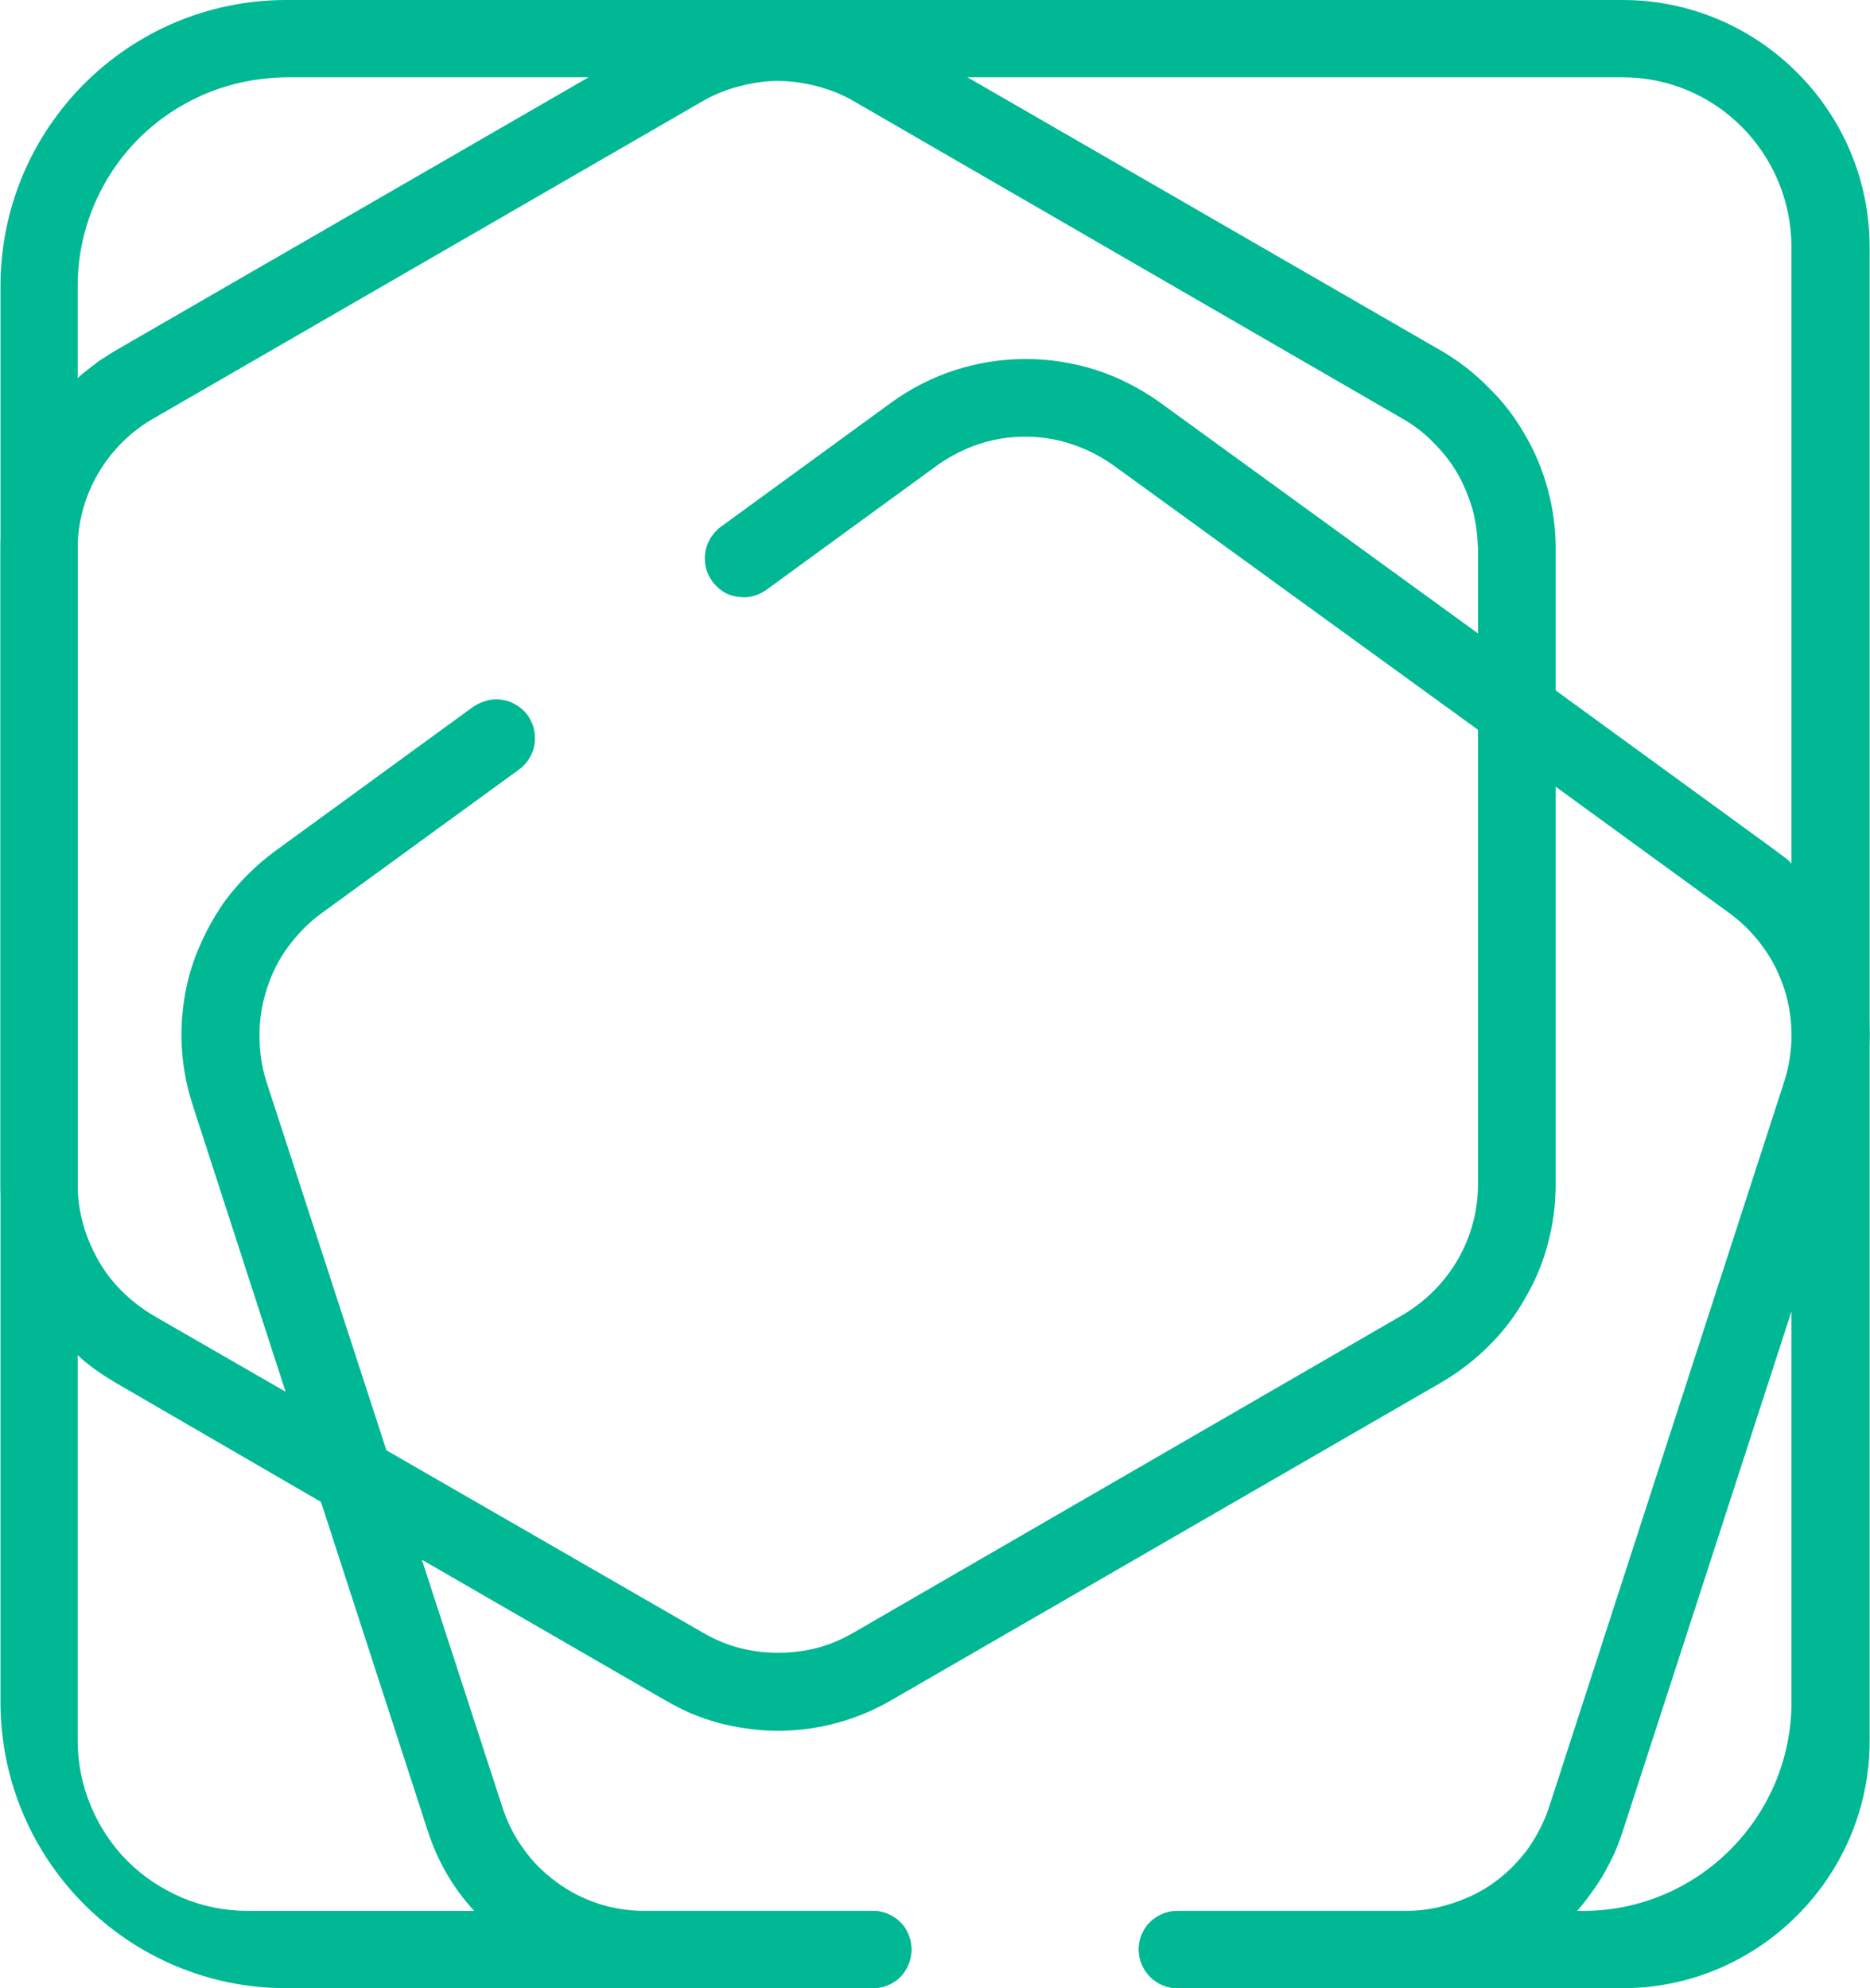
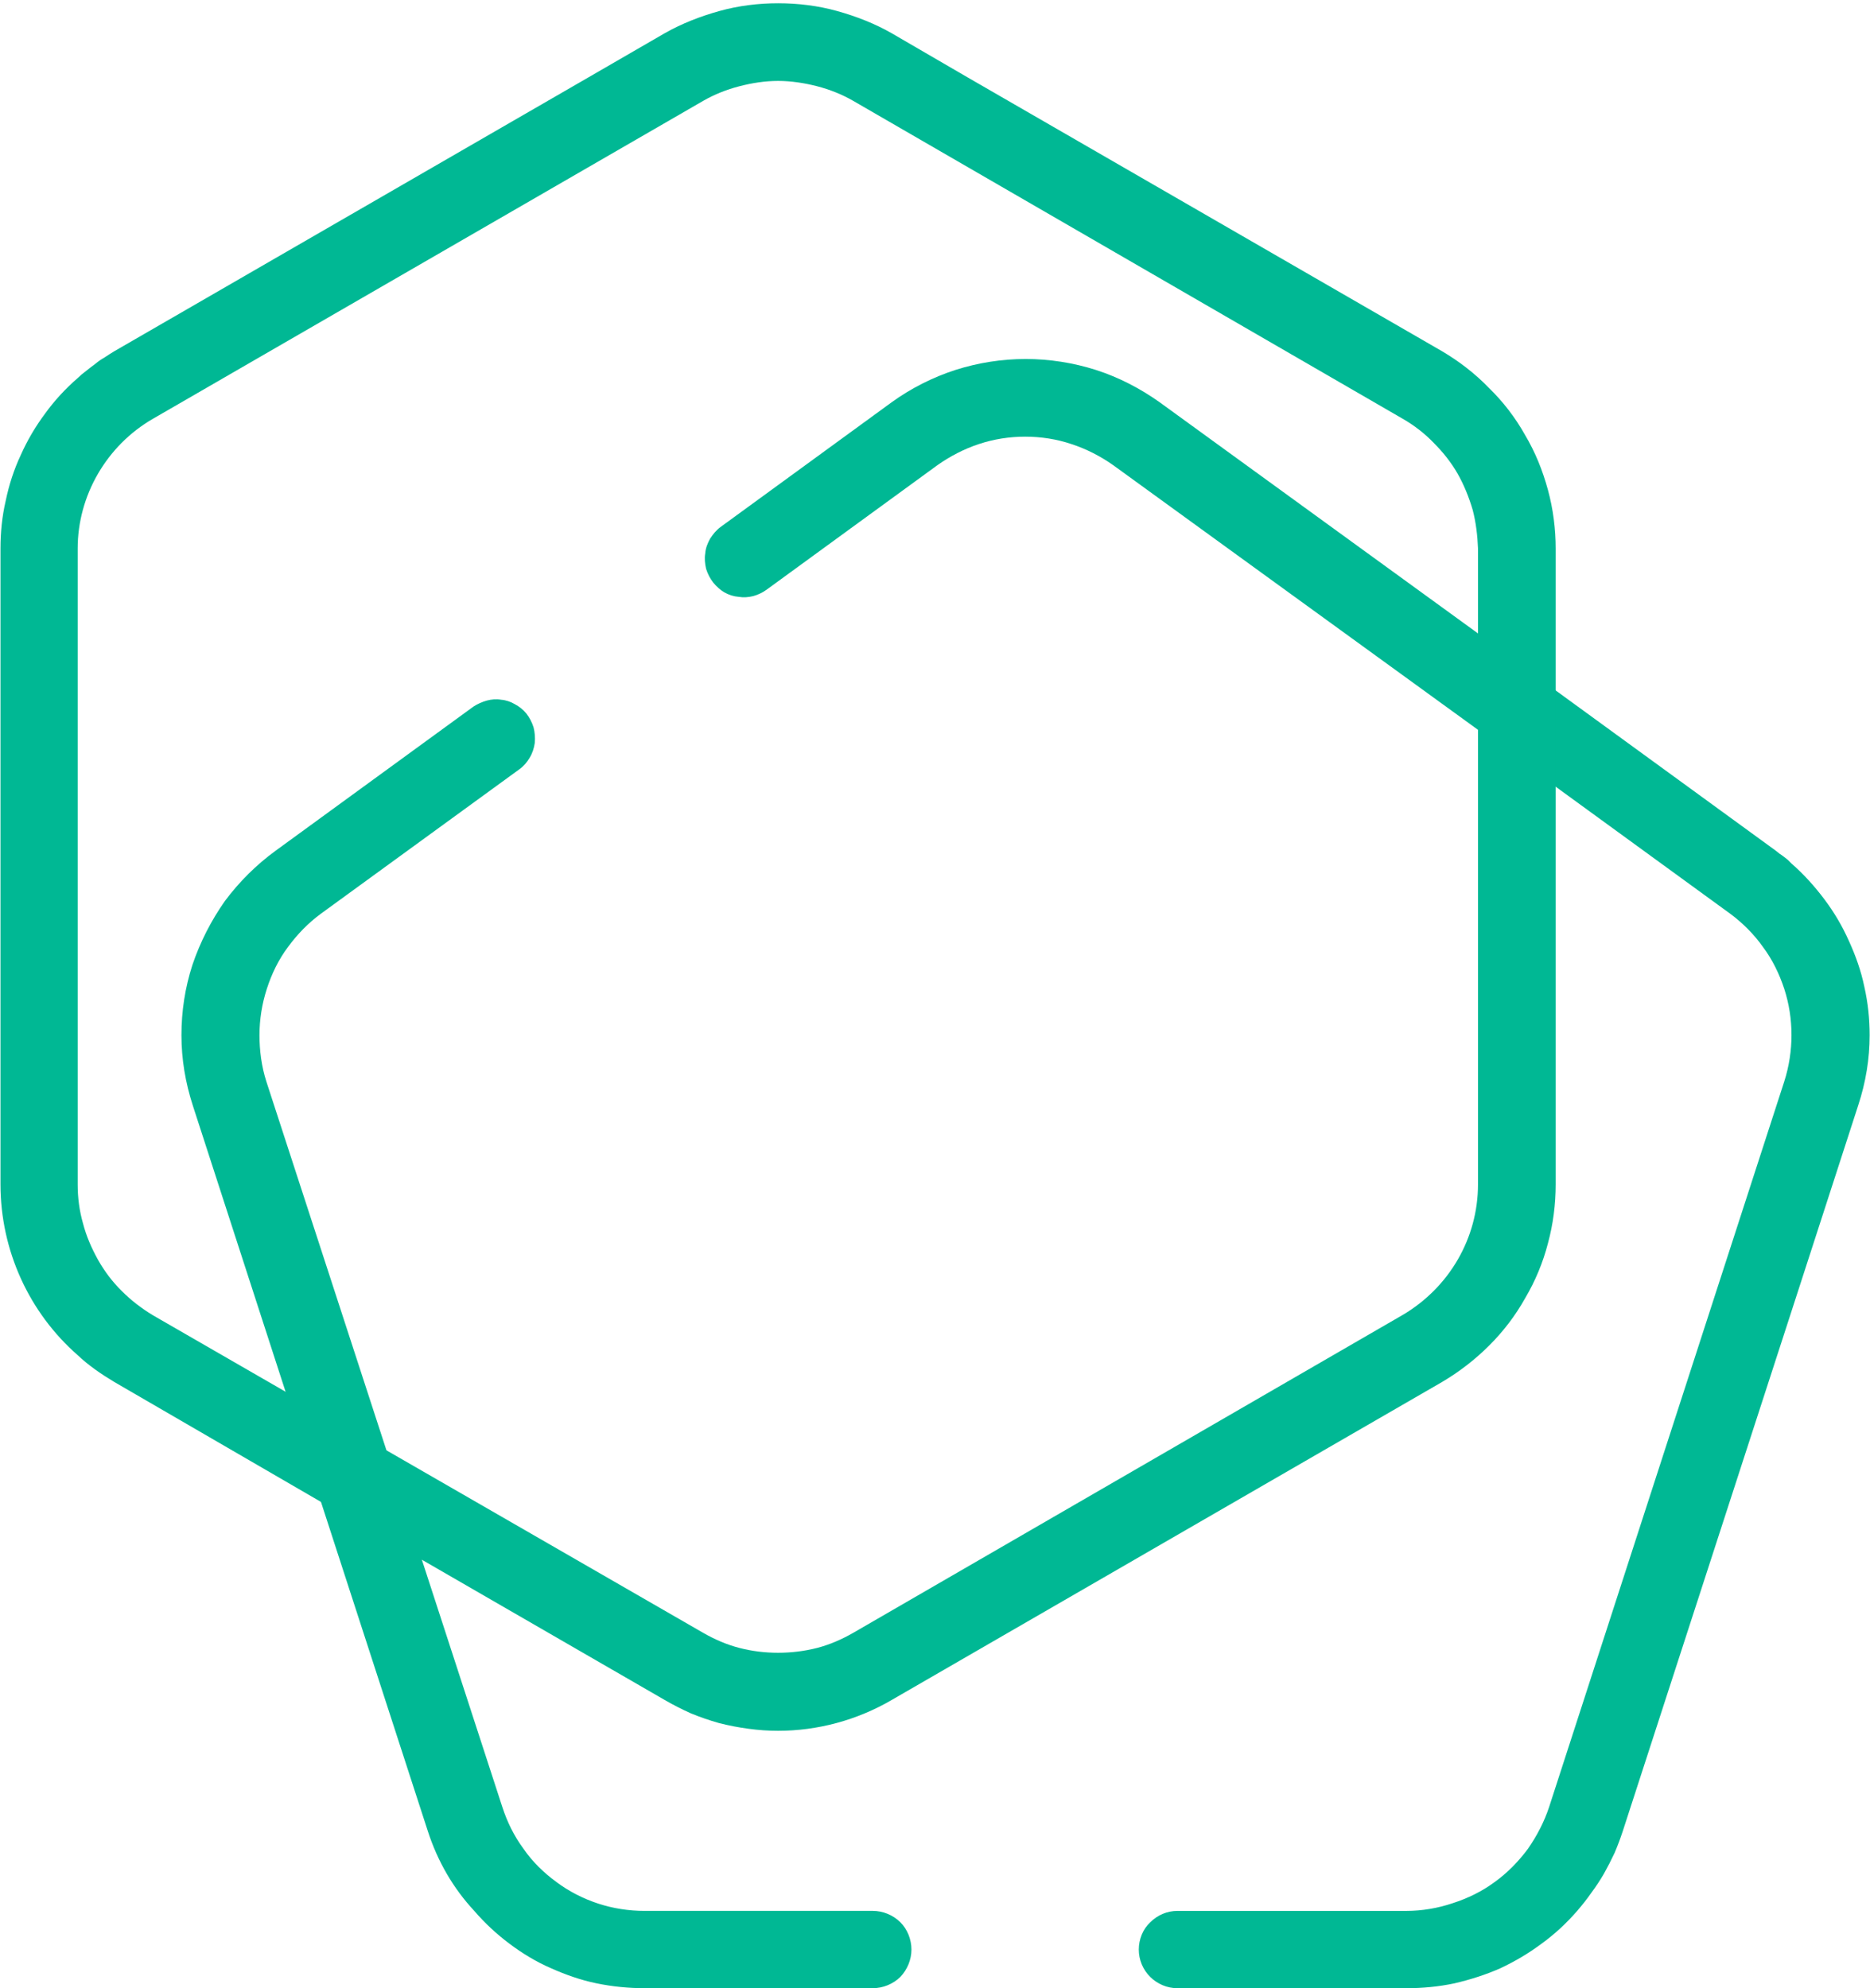
<svg xmlns="http://www.w3.org/2000/svg" version="1.2" viewBox="0 0 1548 1646" width="1548" height="1646">
  <title>GHRS_BIG</title>
  <style>
		.s0 { fill: #00b894 } 
	</style>
  <path fill-rule="evenodd" class="s0" d="m415.8 1495.9l-66.7-205-29.2-90.2-99.4-305.3c-4-12.5-5.7-25.6-5.7-38.4q0-19.5 6.1-38.4c4-12.4 9.7-24.2 17.5-34.6 7.7-10.5 16.8-19.9 27.3-27.6l164.2-119.5c3.4-2.4 6.4-5.8 8.5-9.5 2.3-3.7 3.7-8 4.3-12.4 0.4-4.4 0-8.8-1-12.8-1.3-4.1-3.3-8.1-6-11.5-2.7-3.3-5.8-5.7-9.5-7.7-3.3-2-7.4-3.4-11.4-3.7-4-0.7-8.1-0.3-11.8 0.7q-6 1.7-11.1 5l-163.6 119.2c-16.2 11.8-30.3 25.9-42.1 41.7-11.4 16.2-20.5 34-26.9 52.9-6.1 18.8-9.1 38.3-9.1 58.2 0 19.9 3.3 39.4 9.4 58.2l76.8 237 29.3 91.2 88.5 272.7c8.1 24.9 20.9 47.1 38.4 65.9q13.1 15.2 29.3 27.3c10.4 7.8 21.8 14.8 34.3 20.2 12.1 5.4 24.6 9.8 37.7 12.5 13.1 2.7 26.6 4 39.7 4h188.9c8.4 0 16.8-3.4 22.9-9.4 5.7-6.1 9.1-14.2 9.1-22.6 0-8.4-3.4-16.8-9.1-22.5-6.1-6.1-14.5-9.5-22.9-9.5h-188.9q-19.8 0-38.3-6c-12.5-4.1-24.3-10.1-34.7-17.9-10.5-7.7-19.9-16.8-27.3-27.6-7.7-10.4-13.5-22.2-17.5-34.6zm1067.2-781q-1.3-1.3-3-3-1.7-1.3-3.4-2.7-1.7-1.3-3.3-2.3-1.7-1.4-3.4-2.7l-182.1-132.6-64.3-47.2-263.7-191.5c-16.1-11.4-33.6-20.5-52.5-26.6-18.8-6-38.7-9.1-58.2-9.1-19.9 0-39.4 3.1-58.3 9.1-18.8 6.1-36.7 15.2-52.5 26.6l-141.7 103.3c-3.7 2.7-6.4 6.1-8.8 9.8-2 3.7-3.7 7.7-4 12.1-0.7 4.1-0.3 8.4 0.7 12.8 1.3 4.1 3.3 8.1 6 11.5q4.1 5 9.1 8c3.7 2.1 7.8 3.4 11.8 3.7 4 0.7 8.1 0.4 12.1-0.6 3.7-1 7.4-2.7 10.8-5.1l141.7-103.3c10.5-7.4 22.2-13.5 34.4-17.5q18.5-6.1 38.3-6.1c12.8 0 26 2 38.1 6.1 12.4 4 24.2 10.1 34.7 17.5l302 219.1 64.3 47.1 144.4 105.1c10.4 7.7 19.8 17.1 27.2 27.6 7.8 10.4 13.5 22.2 17.6 34.6q6 18.5 6 38.4c0 12.8-2 25.9-6 38.4l-194.6 600.5c-4.1 12.4-10.1 23.9-17.5 34.6-7.8 10.5-16.9 19.9-27.6 27.6-10.5 7.8-22.3 13.5-34.7 17.5-12.1 4.1-25.3 6.4-38.4 6.4h-189.5c-8.5 0-16.5 3.4-22.6 9.5-6.1 5.7-9.4 14.1-9.4 22.5 0 8.4 3.3 16.5 9.4 22.6 6.1 6 14.1 9.4 22.6 9.4h189.5c13.5 0 26.9-1.3 39.7-4 13.2-3.1 25.9-7.1 38.1-12.5 12.1-5.7 23.5-12.4 34.3-20.5 10.8-7.8 20.5-16.9 29.3-27q6.4-7.4 11.8-15.1 5.7-7.7 10.4-15.8 4.7-8.4 8.8-17.2 3.7-8.7 6.7-17.8l139.7-430.5 55.2-170.4q9.5-28.9 9.5-58.2c0-13.5-1.4-26.9-4.4-40.1-2.7-13.1-7.1-25.5-12.8-38q-8.1-18.2-20.2-34.3c-8.1-10.8-17.2-20.9-27.3-29.7z" />
  <path fill-rule="evenodd" class="s0" d="m1232.5 321.1c11.8 11.5 21.9 24.6 30 39.1 8.4 14.1 14.5 29.3 18.9 45.4 4.3 15.8 6.4 32.3 6.4 48.5v526.4c0 16.5-2.1 33-6.4 48.8-4.1 15.9-10.5 31.3-18.9 45.5-8.1 14.5-18.2 27.6-29.6 39-11.8 11.8-24.9 21.9-39.1 30.3l-455.5 263.2c-28.9 16.9-61.6 25.6-94.2 25.6q-12.2 0-24.6-1.7-12.1-1.6-24.3-4.7-11.7-3.3-23.2-8-11.4-5.1-21.9-11.2l-201-116.1-83.4-47.8-171.1-99.3c-10.7-6.4-21.5-13.8-30.3-22.2-40-35-63.9-86.5-63.9-141.4v-526.4c0-13.1 1.3-26.6 4.3-39.4 2.7-13.1 6.8-25.9 12.5-38q8.1-18.2 20.2-34.4c7.7-10.7 16.8-20.5 26.9-29.3q3.4-3.3 7.1-6 3.7-3 7.4-5.7 3.7-3.1 7.8-5.4 4-2.7 8-5.1l392.6-226.8 62.9-36.4c14.2-8.1 29.7-14.1 45.5-18.5 15.8-4.4 32.3-6.4 48.5-6.4 16.5 0 33 2 48.8 6.4 15.8 4.4 31.3 10.4 45.4 18.5l62.6 36.4 392.9 226.8c14.2 8.4 27.3 18.5 38.7 30.3zm-9 133c-0.4-10.8-1.7-21.6-4.4-32-3.1-10.4-7.1-20.5-12.5-30-5.4-9.4-12.1-17.8-19.8-25.5-7.5-7.8-16.2-14.5-25.6-19.9l-454.9-263.2c-9.4-5.4-19.5-9.4-29.9-12.1-10.5-2.7-21.6-4.4-32.3-4.4-10.8 0-21.6 1.7-32 4.4-10.5 2.7-20.6 6.7-30 12.1l-455.5 263.2c-38.4 22.2-62.3 63.6-62.3 107.4v526.4c0 11.1 1.4 21.9 4.4 32.3 2.7 10.5 7.1 20.6 12.5 30.3 5.4 9.5 11.7 17.9 19.5 25.6 7.7 7.8 16.5 14.5 25.9 20.2l109.8 63.3 83.5 48.5 262.2 151.1c9.4 5.4 19.5 9.8 30 12.5 10.4 2.7 21.2 4 32 4 10.7 0 21.8-1.3 32.3-4 10.4-2.7 20.5-7.1 29.9-12.5l454.9-263.2c38.3-22.6 62.3-63.3 62.3-108.1z" />
-   <path fill-rule="evenodd" class="s0" d="m1343.3 0h-1106.3c-130.6 0-236.6 106-236.6 237v1172c0 131 106 237 236.6 237h485.5c8.8 0 16.8-3.4 22.9-9.4 5.7-6.1 9.1-14.2 9.1-22.6 0-8.4-3.4-16.8-9.1-22.5-6.1-6.1-14.1-9.5-22.9-9.5h-517.4c-18.6 0-37.1-3.7-53.9-10.7-17.2-7.4-32.7-17.5-45.8-30.7-13.1-13.1-23.2-28.6-30.3-45.7-7.1-16.9-10.8-35.4-10.8-53.9v-1204c0-22.9 4.4-45.1 13.2-66.3 8.7-20.9 21.2-39.8 37.3-55.9 16.2-16.2 35-28.6 55.9-37.4 20.9-8.7 43.4-13.1 66.3-13.4h1106.3c77.1 0 139.7 62.9 139.7 141v1204c0 95.3-77.4 173-172.4 173h-335.6c-8.8 0-16.8 3.4-22.9 9.1-6.1 6.1-9.4 14.2-9.4 22.9 0 8.4 3.3 16.5 9.4 22.6 6.1 6 14.1 9.4 22.9 9.4h368.3c112.1 0 204.4-91.9 204.4-204.7v-1236.6c0-113.1-92.3-204.7-204.4-204.7z" />
</svg>